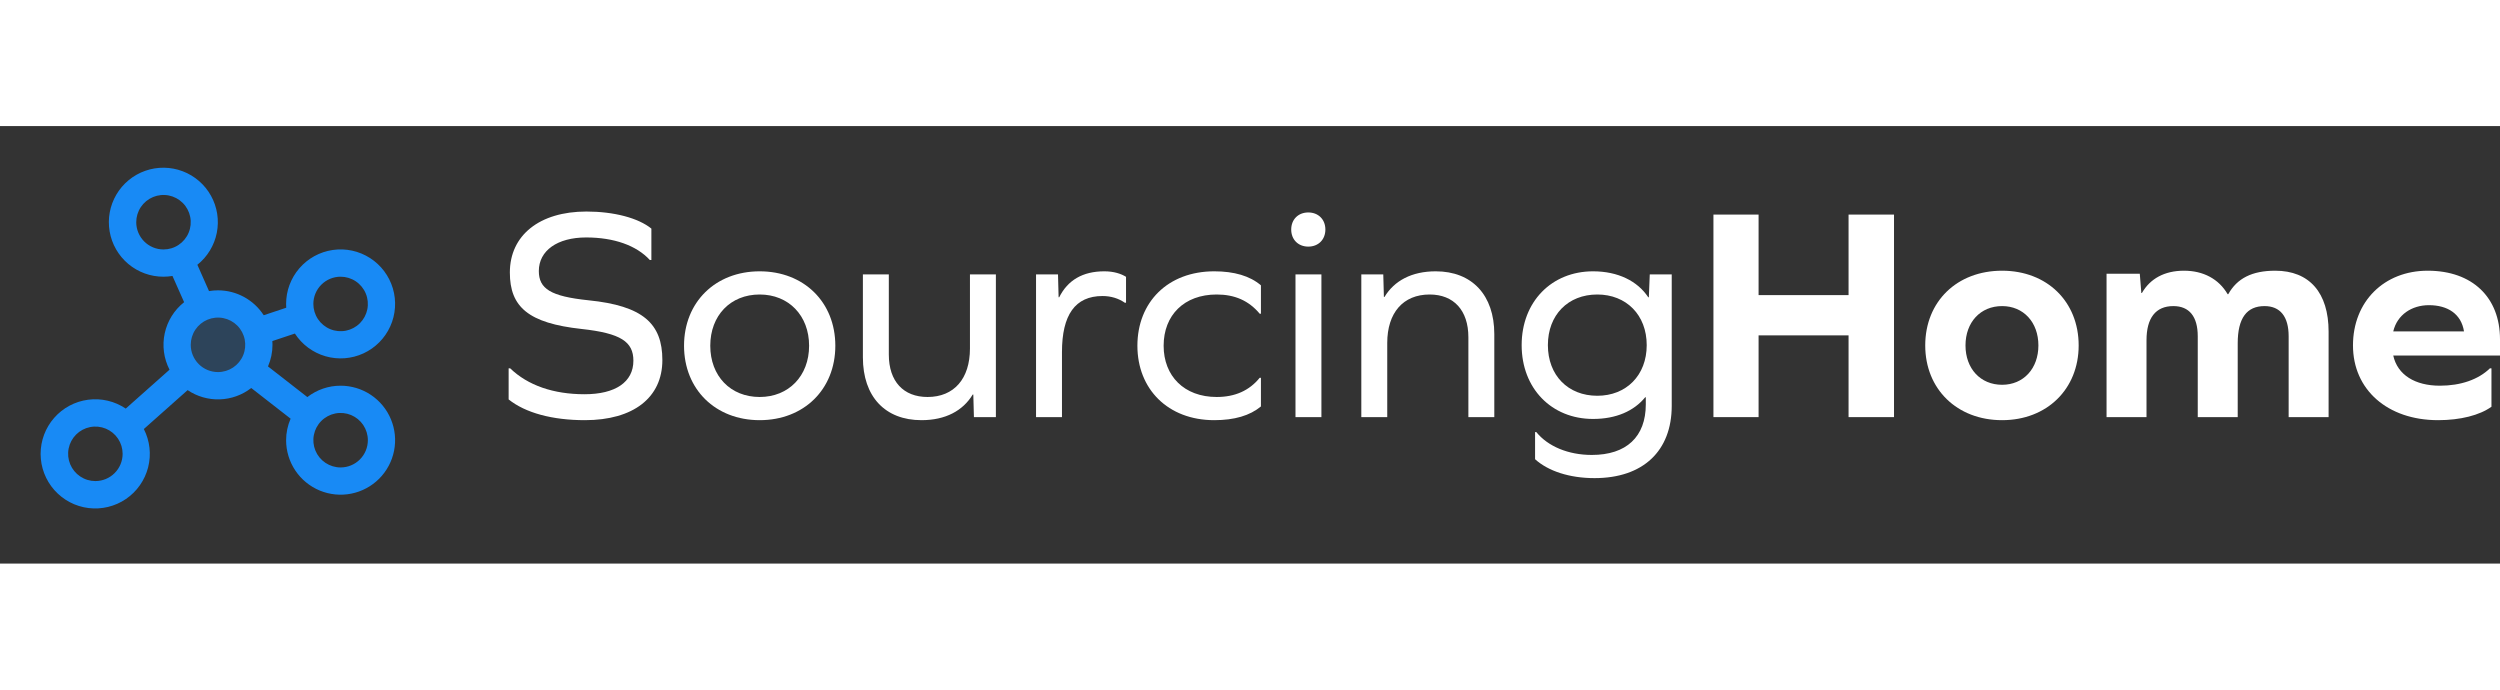
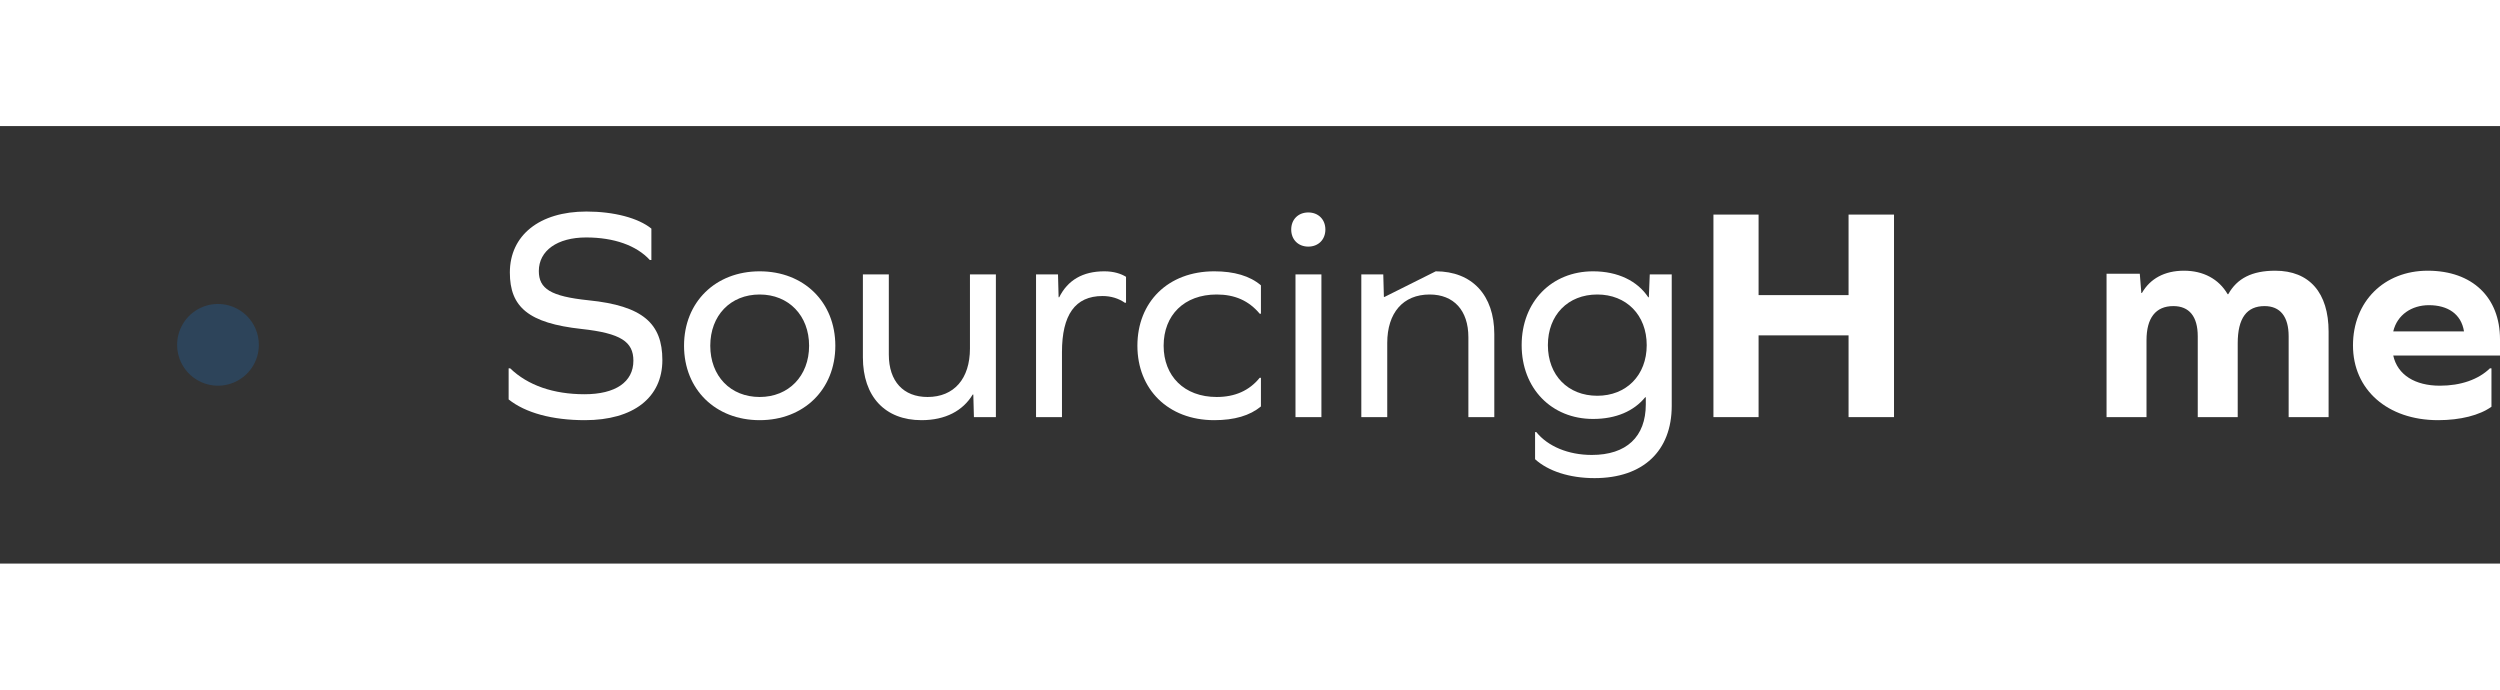
<svg xmlns="http://www.w3.org/2000/svg" width="145" height="40" viewBox="0 0 800 140" fill="none">
  <rect x="0" y="0" width="800" height="140" fill="#333333" stroke="none" />
  <path opacity="0.2" d="M82.835 70C82.835 72.587 82.068 75.116 80.631 77.266C79.194 79.417 77.151 81.094 74.761 82.084C72.371 83.074 69.741 83.333 67.204 82.828C64.667 82.323 62.337 81.078 60.507 79.249C58.678 77.419 57.432 75.089 56.928 72.552C56.423 70.015 56.682 67.385 57.672 64.995C58.662 62.605 60.338 60.562 62.489 59.125C64.64 57.688 67.169 56.921 69.756 56.921C73.225 56.921 76.551 58.299 79.004 60.752C81.457 63.205 82.835 66.531 82.835 70Z" fill="#188AF5" />
-   <path d="M108.994 83.079C105.141 83.077 101.396 84.358 98.351 86.72L85.757 76.91C86.707 74.731 87.197 72.378 87.195 70C87.195 69.597 87.195 69.193 87.152 68.796L94.362 66.392C96.643 69.91 100.115 72.489 104.142 73.655C108.169 74.822 112.482 74.498 116.29 72.744C120.098 70.99 123.147 67.923 124.878 64.104C126.609 60.285 126.906 55.97 125.714 51.95C124.523 47.93 121.924 44.474 118.392 42.215C114.86 39.955 110.632 39.044 106.483 39.648C102.334 40.251 98.541 42.33 95.8 45.502C93.058 48.674 91.551 52.728 91.555 56.921C91.555 57.324 91.555 57.727 91.599 58.125L84.389 60.529C82.808 58.085 80.641 56.076 78.086 54.684C75.53 53.293 72.667 52.563 69.757 52.561C68.794 52.563 67.834 52.643 66.885 52.801L63.157 44.386C66.376 41.815 68.58 38.187 69.379 34.145C70.178 30.103 69.52 25.909 67.523 22.306C65.525 18.703 62.316 15.923 58.465 14.46C54.613 12.997 50.368 12.945 46.482 14.312C42.596 15.68 39.319 18.38 37.233 21.932C35.147 25.485 34.386 29.662 35.085 33.722C35.784 37.782 37.898 41.464 41.053 44.114C44.207 46.764 48.198 48.212 52.318 48.201C53.28 48.199 54.24 48.119 55.19 47.962L58.917 56.354C55.756 58.856 53.562 62.378 52.71 66.318C51.858 70.258 52.401 74.372 54.247 77.957L40.236 90.404C36.71 88.026 32.438 87.017 28.221 87.564C24.003 88.112 20.131 90.178 17.328 93.376C14.526 96.575 12.986 100.686 12.998 104.938C13.009 109.19 14.571 113.293 17.391 116.476C20.211 119.659 24.095 121.704 28.314 122.229C32.535 122.753 36.801 121.721 40.314 119.325C43.827 116.928 46.346 113.333 47.398 109.213C48.45 105.093 47.963 100.73 46.029 96.943L60.04 84.496C63.073 86.539 66.674 87.573 70.329 87.452C73.984 87.33 77.508 86.06 80.4 83.82L92.994 93.63C92.046 95.803 91.556 98.148 91.555 100.518C91.555 103.967 92.578 107.339 94.494 110.207C96.41 113.075 99.134 115.31 102.321 116.63C105.507 117.95 109.013 118.295 112.396 117.622C115.779 116.949 118.886 115.288 121.325 112.849C123.764 110.41 125.425 107.303 126.098 103.92C126.771 100.537 126.426 97.031 125.106 93.845C123.786 90.658 121.551 87.934 118.683 86.018C115.815 84.102 112.443 83.079 108.994 83.079ZM108.994 48.201C110.719 48.201 112.405 48.713 113.838 49.671C115.272 50.629 116.39 51.991 117.05 53.584C117.71 55.177 117.883 56.931 117.546 58.622C117.21 60.313 116.379 61.867 115.16 63.086C113.94 64.306 112.387 65.136 110.695 65.473C109.004 65.809 107.251 65.636 105.657 64.977C104.064 64.317 102.702 63.199 101.744 61.765C100.786 60.331 100.275 58.645 100.275 56.921C100.275 54.608 101.193 52.39 102.829 50.755C104.464 49.12 106.682 48.201 108.994 48.201ZM43.598 30.762C43.598 29.038 44.109 27.352 45.068 25.918C46.026 24.484 47.388 23.367 48.981 22.707C50.574 22.047 52.327 21.874 54.019 22.21C55.71 22.547 57.264 23.377 58.483 24.597C59.703 25.816 60.533 27.37 60.87 29.061C61.206 30.753 61.033 32.506 60.373 34.099C59.713 35.692 58.596 37.054 57.162 38.012C55.728 38.971 54.042 39.482 52.318 39.482C50.005 39.482 47.787 38.563 46.152 36.928C44.517 35.293 43.598 33.075 43.598 30.762ZM30.519 113.597C28.794 113.597 27.108 113.086 25.675 112.128C24.241 111.17 23.123 109.808 22.463 108.215C21.803 106.621 21.631 104.868 21.967 103.177C22.303 101.485 23.134 99.932 24.353 98.712C25.573 97.493 27.126 96.662 28.818 96.326C30.509 95.99 32.262 96.162 33.856 96.822C35.449 97.482 36.811 98.6 37.769 100.034C38.727 101.468 39.238 103.153 39.238 104.878C39.238 107.19 38.32 109.408 36.684 111.043C35.049 112.679 32.831 113.597 30.519 113.597ZM61.037 70C61.037 68.275 61.548 66.59 62.507 65.156C63.465 63.722 64.826 62.604 66.42 61.944C68.013 61.284 69.766 61.112 71.458 61.448C73.149 61.785 74.703 62.615 75.922 63.834C77.142 65.054 77.972 66.608 78.308 68.299C78.645 69.99 78.472 71.743 77.812 73.337C77.152 74.93 76.035 76.292 74.601 77.25C73.167 78.208 71.481 78.719 69.757 78.719C67.444 78.719 65.226 77.801 63.591 76.166C61.956 74.53 61.037 72.312 61.037 70ZM108.994 109.238C107.27 109.238 105.584 108.726 104.15 107.768C102.716 106.81 101.598 105.448 100.938 103.855C100.278 102.262 100.106 100.508 100.442 98.817C100.779 97.126 101.609 95.572 102.829 94.353C104.048 93.133 105.602 92.303 107.293 91.966C108.984 91.63 110.738 91.802 112.331 92.462C113.924 93.122 115.286 94.24 116.244 95.674C117.202 97.108 117.714 98.794 117.714 100.518C117.714 102.831 116.795 105.049 115.16 106.684C113.525 108.319 111.307 109.238 108.994 109.238Z" fill="#188AF5" />
  <path d="M800 73.416H765.838C767.204 79.663 772.865 83.079 780.772 83.079C787.409 83.079 793.07 81.127 796.779 77.516H797.267V89.814C793.46 92.547 787.311 94.109 780.186 94.109C763.983 94.109 752.954 84.348 752.954 70.195C752.954 56.14 762.909 46.282 776.867 46.282C791.118 46.282 800 54.773 800 68.243V73.416ZM777.258 57.311C771.792 57.311 767.107 60.337 765.838 65.706H788.482C787.604 60.142 783.309 57.311 777.258 57.311Z" fill="white" />
  <path d="M728.072 46.282C739.004 46.282 745.153 53.309 745.153 65.803V93.133H732.367V67.267C732.367 60.923 729.634 57.604 724.656 57.604C718.995 57.604 716.067 61.411 716.067 69.512V93.133H703.28V67.267C703.28 60.923 700.547 57.604 695.472 57.604C689.81 57.604 686.882 61.411 686.882 68.536V93.133H674.096V47.258H684.735L685.223 53.407H685.418C688.053 48.819 692.641 46.282 698.888 46.282C705.037 46.282 710.015 48.917 712.846 53.797H713.041C715.871 48.722 720.654 46.282 728.072 46.282Z" fill="white" />
-   <path d="M640.672 46.282C655.021 46.282 665.172 56.14 665.172 70.195C665.172 84.153 655.021 94.109 640.672 94.109C626.227 94.109 616.075 84.153 616.075 70.195C616.075 56.14 626.227 46.282 640.672 46.282ZM640.672 57.604C633.742 57.604 628.96 62.777 628.96 70.195C628.96 77.614 633.742 82.787 640.672 82.787C647.505 82.787 652.288 77.614 652.288 70.195C652.288 62.777 647.505 57.604 640.672 57.604Z" fill="white" />
  <path d="M606.083 93.133H591.54V66.974H562.746V93.133H548.3V28.322H562.746V54.09H591.54V28.322H606.083V93.133Z" fill="white" />
  <path d="M534.952 47.453V89.521C534.952 103.967 525.777 112.654 510.258 112.654C502.254 112.654 495.421 110.409 491.224 106.603V97.915H491.615C495.324 102.503 501.864 105.236 509.379 105.236C520.409 105.236 526.656 99.477 526.656 89.033V86.788H526.46C522.849 91.181 517.188 93.718 509.77 93.718C496.495 93.718 486.93 83.958 486.93 70.098C486.93 56.237 496.495 46.477 509.77 46.477C517.773 46.477 524.02 49.6 527.436 54.773H527.632L527.924 47.453H534.952ZM511.136 86.3C520.409 86.3 526.948 79.761 526.948 70.098C526.948 60.435 520.409 53.895 511.136 53.895C501.766 53.895 495.324 60.435 495.324 70.098C495.324 79.761 501.766 86.3 511.136 86.3Z" fill="white" />
-   <path d="M459.437 46.477C471.053 46.477 478.178 54.09 478.178 66.584V93.133H469.881V67.56C469.881 58.971 465.196 53.895 457.485 53.895C448.993 53.895 443.918 59.751 443.918 69.414V93.133H435.621V47.453H442.649L442.844 54.676H443.039C446.163 49.503 451.726 46.477 459.437 46.477Z" fill="white" />
+   <path d="M459.437 46.477C471.053 46.477 478.178 54.09 478.178 66.584V93.133H469.881V67.56C469.881 58.971 465.196 53.895 457.485 53.895C448.993 53.895 443.918 59.751 443.918 69.414V93.133H435.621V47.453H442.649L442.844 54.676H443.039Z" fill="white" />
  <path d="M418.655 27.639C421.876 27.639 424.121 29.884 424.121 33.105C424.121 36.326 421.876 38.571 418.655 38.571C415.434 38.571 413.189 36.326 413.189 33.105C413.189 29.884 415.434 27.639 418.655 27.639ZM414.556 93.133V47.453H422.853V93.133H414.556Z" fill="white" />
  <path d="M388.565 46.477C394.91 46.477 399.985 47.941 403.499 50.967V60.044H403.109C399.595 55.847 395.105 53.895 389.346 53.895C378.902 53.895 372.362 60.532 372.362 70.293C372.362 79.956 378.902 86.691 389.346 86.691C395.202 86.691 399.79 84.641 403.109 80.541H403.499V89.717C399.985 92.645 395.007 94.109 388.565 94.109C373.729 94.109 363.968 84.153 363.968 70.293C363.968 56.335 373.729 46.477 388.565 46.477Z" fill="white" />
  <path d="M353.397 46.477C356.423 46.477 358.765 47.258 360.327 48.234V56.53H359.937C357.984 55.164 355.544 54.383 352.811 54.383C344.027 54.383 339.83 60.435 339.83 72.343V93.133H331.533V47.453H338.561L338.756 54.773H338.951C341.684 49.307 346.467 46.477 353.397 46.477Z" fill="white" />
  <path d="M318.682 93.133H311.654L311.459 85.91H311.264C308.14 91.083 302.577 94.109 294.866 94.109C283.251 94.109 276.125 86.593 276.125 74.002V47.453H284.422V73.123C284.422 81.713 289.107 86.691 296.818 86.691C305.31 86.691 310.385 80.834 310.385 71.171V47.453H318.682V93.133Z" fill="white" />
  <path d="M243.099 46.477C257.252 46.477 267.305 56.335 267.305 70.293C267.305 84.251 257.252 94.109 243.099 94.109C228.946 94.109 218.893 84.251 218.893 70.293C218.893 56.335 228.946 46.477 243.099 46.477ZM243.099 53.895C233.729 53.895 227.287 60.63 227.287 70.293C227.287 79.956 233.729 86.691 243.099 86.691C252.372 86.691 258.911 79.956 258.911 70.293C258.911 60.63 252.372 53.895 243.099 53.895Z" fill="white" />
  <path d="M187.653 27.346C196.438 27.346 204.246 29.396 208.443 32.812V42.865H207.955C203.661 38.18 196.438 35.642 187.556 35.642C178.38 35.642 172.426 39.84 172.426 46.379C172.426 52.04 176.136 54.481 188.336 55.749C205.71 57.506 211.957 63.168 211.957 74.88C211.957 86.886 202.685 94.109 187.165 94.109C176.721 94.109 168.132 91.766 162.763 87.472V77.516H163.251C168.913 82.982 177.112 85.812 187.067 85.812C196.926 85.812 202.685 81.908 202.685 75.076C202.685 69.024 198.683 66.291 186.091 64.924C169.108 63.07 163.154 57.897 163.154 46.867C163.154 34.959 172.622 27.346 187.653 27.346Z" fill="white" />
</svg>